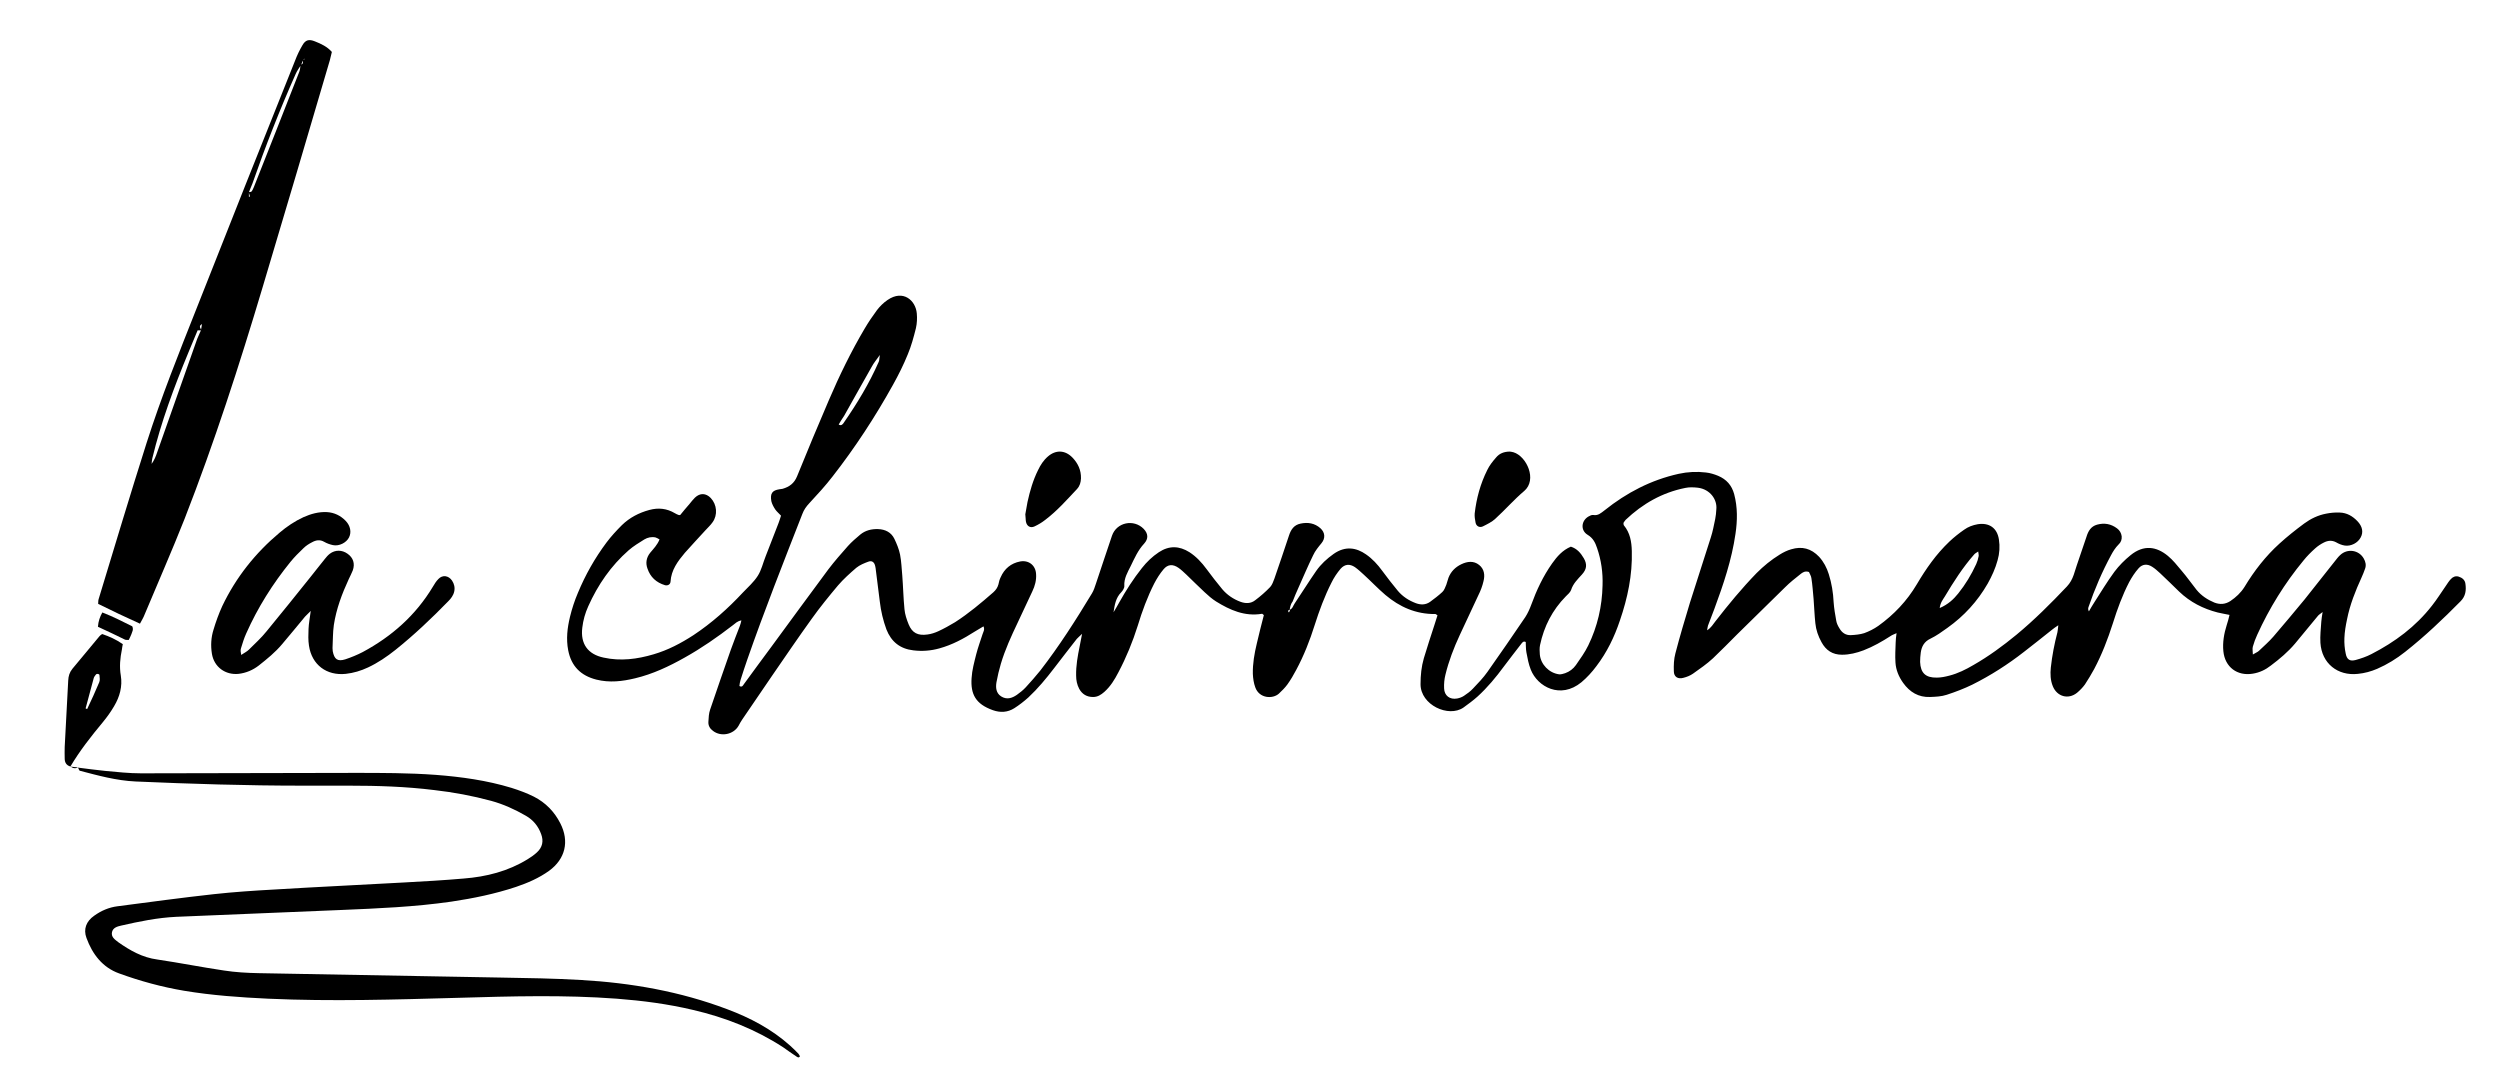
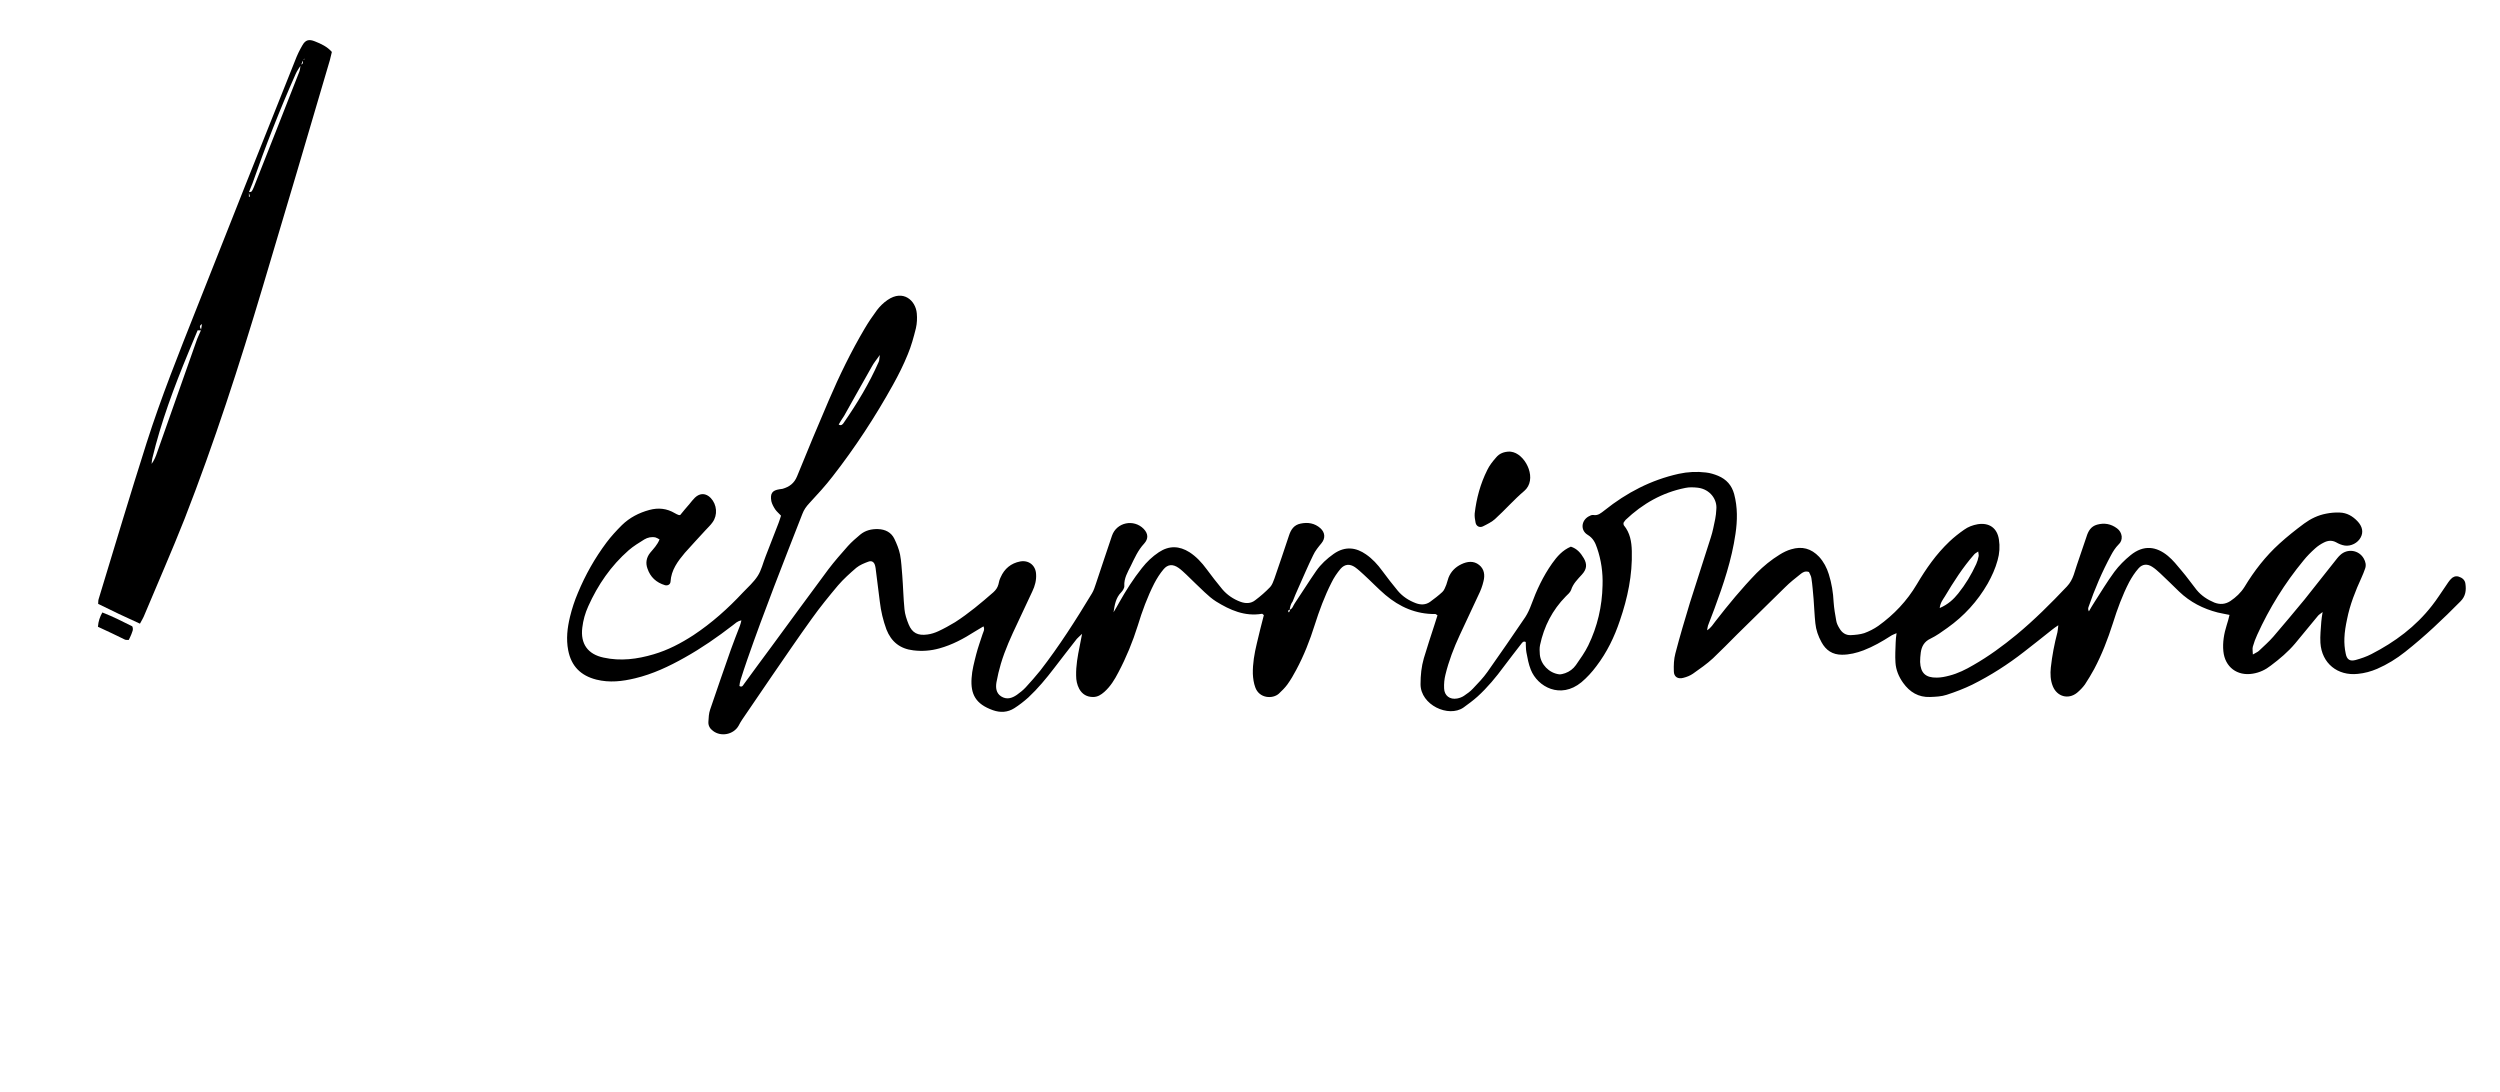
<svg xmlns="http://www.w3.org/2000/svg" id="chirrionera" x="0px" y="0px" viewBox="0 0 1136 496" xml:space="preserve">
  <path d="M586,277.1c1.4-0.5,1.6-1.9,2.3-2.9c3.3-4.9,6.4-9.9,9.8-14.8c2.1-3,4.8-5.5,7.9-7.7c5.4-3.8,10.4-2.8,14.7,0.2 c2.9,2,5.3,4.6,7.4,7.5c2.3,3.1,4.6,6.1,7.1,9.1c2.2,2.6,5,4.4,8.2,5.6c2.2,0.8,4.4,0.8,6.4-0.6c1.9-1.4,3.9-2.9,5.6-4.5 c0.9-0.8,1.3-2.2,1.8-3.3c0.4-1,0.6-2.2,1-3.2c1.1-2.8,3.1-4.8,5.8-6.1c2.7-1.3,5.6-1.7,8.1,0.3c2.4,1.9,2.7,4.7,2,7.4 c-0.5,2.2-1.3,4.3-2.3,6.3c-2.8,6.1-5.7,12.1-8.5,18.2c-2.7,5.8-5,11.8-6.5,18c-0.5,2-0.7,4.1-0.6,6.2c0.1,3.3,2.6,5.2,5.9,4.6 c1.1-0.2,2.2-0.6,3.1-1.2c1.5-1,2.9-2,4.1-3.3c2.3-2.4,4.7-4.9,6.6-7.6c5.8-8.2,11.5-16.5,17.2-24.9c1.1-1.7,2-3.7,2.7-5.6 c2.4-6.6,5.4-13,9.5-18.8c2.2-3.1,4.7-6,8.5-7.6c2.8,0.9,4.5,2.9,5.9,5.3c1.6,2.8,1.3,5-0.9,7.4c-1.9,2.1-4,4.1-4.9,7 c-0.4,1.1-1.5,2-2.4,2.9c-6.1,6.2-9.9,13.6-11.7,22.1c-0.3,1.4-0.2,2.9-0.1,4.3c0.4,4.5,4.2,8.4,8.7,9c0.9,0.1,1.9-0.2,2.8-0.5 c2-0.7,3.7-2,4.9-3.7c2-2.9,4.1-5.8,5.6-8.9c4.2-8.6,6.3-17.8,6.5-27.3c0.2-5.8-0.6-11.5-2.5-17c-0.8-2.4-1.8-4.5-4.3-6 c-3.3-2-2.9-6.4,0.4-8.3c0.7-0.4,1.5-0.8,2.2-0.7c2.2,0.4,3.5-0.9,5.1-2.1c10-8,21.1-13.8,33.7-16.6c4.1-0.9,8.3-1.1,12.4-0.6 c1.9,0.2,3.8,0.8,5.5,1.5c3.8,1.6,6.2,4.3,7.3,8.3c1.6,6,1.5,12.1,0.6,18.1c-1.7,11.8-5.5,23-9.6,34.1c-0.9,2.5-2,5.1-2.9,7.6 c-0.2,0.6-0.2,1.2-0.4,2.1c1.9-1.2,2.7-2.7,3.8-4.1c5.9-7.6,12-15,18.7-21.9c3.2-3.2,6.6-6,10.5-8.4c1.6-1,3.4-1.9,5.2-2.4 c4.9-1.5,9.1-0.4,12.7,3.4c2.1,2.3,3.5,5,4.4,7.9c1.3,4.1,2,8.4,2.2,12.7c0.2,2.9,0.7,5.7,1.2,8.5c0.2,1.2,0.8,2.4,1.5,3.5 c1.1,1.9,2.8,3.1,5.1,3c2.1-0.1,4.2-0.3,6.1-0.9c2.2-0.8,4.4-1.9,6.4-3.3c7.1-5.1,13-11.3,17.5-18.9c4.2-7.1,8.8-13.7,14.8-19.4 c2.1-2,4.4-3.8,6.7-5.4c1.8-1.3,3.9-2.1,6.2-2.5c5.2-0.8,8.8,1.7,9.6,6.9c0.5,3.2,0.3,6.4-0.6,9.5c-1,3.7-2.6,7.2-4.5,10.6 c-4.6,8-10.7,14.7-18.3,20.1c-2.5,1.8-5,3.6-7.7,4.9c-2.8,1.3-4,3.5-4.4,6.3c-0.2,1.4-0.3,2.9-0.3,4.3c0.2,5,2.5,7.2,7.6,7.1 c1.9,0,3.8-0.4,5.7-0.9c3.9-1,7.5-2.8,10.9-4.8c7-4,13.4-8.7,19.6-13.8c8.1-6.7,15.6-14.2,22.9-21.9c1.5-1.6,2.4-3.3,3.1-5.3 c1.8-5.8,3.9-11.5,5.8-17.3c0.8-2.6,2-4.7,4.8-5.5c3.3-0.9,6.3-0.4,9.1,1.7c1.2,0.9,1.9,2.1,2.1,3.6c0.1,1.5-0.3,2.7-1.5,3.8 c-1.3,1.3-2.4,3-3.3,4.7c-4.1,7.6-7.5,15.5-10.3,23.7c-0.2,0.6-0.2,1.2,0.2,1.9c0.8-1.3,1.5-2.7,2.4-4c3-4.7,5.9-9.5,9.2-14 c2.1-2.8,4.6-5.3,7.3-7.5c6-4.9,11.8-4,17,0.3c2.3,1.9,4.2,4.3,6.2,6.7c2.4,2.8,4.5,5.8,6.8,8.7c2.2,2.7,5,4.5,8.1,5.8 c2.6,1,5,0.8,7.3-0.7c2.5-1.7,4.7-3.7,6.4-6.4c4.4-7.3,9.6-14,15.9-19.7c3.5-3.2,7.3-6.2,11.2-9.1c3-2.2,6.3-3.8,10-4.5 c2-0.4,4.1-0.6,6.2-0.5c3.2,0.1,5.8,1.6,8,3.9c2.3,2.4,2.8,5,1.5,7.4c-1.3,2.5-4.4,4.1-7.2,3.7c-1.4-0.2-2.8-0.8-4-1.5 c-1.9-1-3.7-0.8-5.5,0.1c-1.4,0.7-2.8,1.6-4,2.7c-1.9,1.7-3.7,3.5-5.3,5.5c-8.5,10.3-15.5,21.6-21,33.7c-0.8,1.7-1.5,3.6-2,5.4 c-0.3,1,0,2.1,0,3.6c1.3-0.8,2.2-1.1,2.8-1.7c2.2-2.1,4.5-4.1,6.5-6.4c4.8-5.6,9.5-11.2,14.2-16.9c4.6-5.7,9.1-11.6,13.7-17.3 c0.8-1,1.6-2.1,2.5-2.9c3.3-3.1,8.5-2.3,10.7,1.6c0.8,1.4,1.2,3,0.6,4.6c-0.5,1.4-1,2.7-1.6,4c-2.8,6.1-5.3,12.4-6.6,19 c-0.6,2.8-1.1,5.7-1.2,8.5c-0.1,2.4,0.1,4.8,0.6,7.1c0.5,2.7,1.9,3.6,4.5,2.9c2.5-0.7,4.9-1.5,7.2-2.7c10.7-5.5,20.1-12.5,27.5-22 c2.3-2.9,4.2-6,6.3-9c0.7-1,1.4-2.2,2.3-3.1c0.9-1,2.1-1.5,3.5-1.1c1.6,0.5,2.9,1.5,3.1,3.3c0.4,2.9,0.1,5.6-2.2,7.9 c-8,8.1-16.2,15.9-25.2,23c-3.9,3.1-8.1,5.7-12.7,7.7c-2.8,1.2-5.7,2-8.8,2.3c-9.2,1-16.4-4.8-17-14.1c-0.2-3.2,0.2-6.4,0.4-9.6 c0.1-1.3,0.3-2.5,0.6-4.4c-1,0.8-1.7,1.2-2.1,1.7c-3.5,4.2-6.9,8.4-10.4,12.6c-3.2,3.8-7,7-11,10c-2.4,1.9-5.1,3.2-8.2,3.7 c-7.1,1.2-12.7-3-13.4-10.2c-0.4-4,0.3-8,1.5-11.8c0.5-1.5,0.9-3,1.3-4.7c-2-0.4-3.7-0.7-5.4-1.1c-6.6-1.7-12.5-4.7-17.5-9.5 c-2.9-2.8-5.7-5.6-8.6-8.3c-1.2-1.1-2.4-2.2-3.7-3c-2.2-1.4-4.4-1.2-6.1,0.7c-1.7,1.9-3.1,4.1-4.3,6.3c-3.1,6-5.4,12.3-7.4,18.7 c-2.3,7.2-5,14.2-8.5,20.8c-1.3,2.4-2.7,4.7-4.2,7c-1,1.4-2.3,2.7-3.6,3.8c-4,3.2-9.1,1.7-11-3c-1.1-2.7-1.2-5.6-0.9-8.5 c0.6-5.4,1.6-10.7,3-16c0.2-0.8,0.2-1.7,0.4-3.2c-1.3,0.9-2.1,1.4-2.8,2c-4.3,3.4-8.5,6.8-12.8,10.1c-7.3,5.7-15.1,10.7-23.5,14.9 c-3.7,1.8-7.6,3.3-11.6,4.6c-2.4,0.8-5,0.9-7.6,1c-5.2,0.2-9.2-2.2-12.2-6.4c-2-2.8-3.3-5.9-3.5-9.3c-0.2-3,0-6.1,0.1-9.1 c0-1.3,0.2-2.5,0.4-4.2c-1.1,0.5-2,0.8-2.7,1.3c-3.9,2.5-7.9,4.8-12.3,6.5c-3.2,1.2-6.4,2-9.8,2c-4.3,0-7.3-2-9.3-5.7 c-1.5-2.7-2.5-5.6-2.8-8.6c-0.4-3.7-0.5-7.3-0.8-11c-0.3-3.2-0.5-6.4-1-9.5c-0.1-1-0.8-2-1.1-2.8c-1.8-0.6-2.9,0.2-3.9,1 c-2.4,1.9-4.8,3.8-6.9,5.9c-7.3,7.1-14.6,14.4-21.9,21.5c-3.6,3.6-7.2,7.3-10.9,10.8c-2.8,2.6-6,4.8-9.1,7c-1.3,0.9-2.8,1.5-4.4,1.9 c-2.5,0.7-4.3-0.5-4.3-3c-0.1-2.7,0-5.5,0.7-8.1c2-7.7,4.3-15.4,6.6-23c3.1-9.9,6.4-19.8,9.5-29.7c0.9-2.7,1.4-5.6,2-8.4 c0.3-1.4,0.4-2.8,0.5-4.3c0.5-4.5-2.8-9.2-8.4-9.9c-1.9-0.2-3.9-0.3-5.7,0.1c-10.5,2.1-19.4,7.2-27.1,14.5c-0.4,0.4-0.7,1-1,1.4 c0.1,0.5,0,0.9,0.2,1.1c2.8,3.4,3.5,7.4,3.6,11.7c0.3,10.9-1.9,21.3-5.4,31.5c-2.5,7.5-5.9,14.5-10.7,20.8c-2,2.7-4.3,5.2-6.8,7.3 c-9.5,7.8-19.9,2.1-23-5.7c-1-2.5-1.5-5.2-2-7.9c-0.3-1.6-0.2-3.2-0.3-4.7c-1.1-0.5-1.5,0.2-2,0.8c-2.6,3.4-5.3,6.8-7.9,10.3 c-3.6,4.9-7.5,9.6-12,13.7c-2,1.8-4.2,3.4-6.4,5c-6.8,4.7-19.5-1.2-19.5-10.6c0-4.1,0.4-8,1.5-11.8c1.5-5.1,3.2-10.1,4.8-15.1 c0.5-1.5,1-3,1.4-4.4c-0.5-0.3-0.7-0.6-1-0.6c-8.8,0.1-16.2-3.2-22.7-8.7c-3.4-2.9-6.5-6.2-9.8-9.2c-1.3-1.2-2.6-2.4-4-3.4 c-2.4-1.6-4.6-1.4-6.5,0.7c-1.6,1.9-3.1,4.1-4.2,6.4c-3.1,6.1-5.5,12.6-7.6,19.2c-2.2,7-4.9,13.9-8.4,20.4c-1.2,2.3-2.5,4.5-4,6.6 c-1.1,1.5-2.5,2.9-3.9,4.2c-2.8,2.5-8.9,2.2-10.7-2.9c-0.7-1.9-1-4-1.1-6.1c-0.1-4.7,0.7-9.2,1.8-13.8c1-4.3,2.1-8.7,3.2-12.9 c-0.4-0.3-0.7-0.7-0.9-0.6c-7.8,1.3-14.5-1.7-20.8-5.6c-1.9-1.2-3.6-2.7-5.2-4.2c-2.8-2.6-5.5-5.3-8.3-8c-1.2-1.1-2.3-2.2-3.6-3.1 c-2.6-1.8-4.9-1.6-6.8,0.7c-1.6,1.9-3,4.1-4.2,6.4c-3.1,6.1-5.5,12.6-7.5,19.2c-2.3,7.3-5.2,14.4-8.8,21.2c-1.7,3.3-3.6,6.4-6.4,8.9 c-1.5,1.3-3,2.3-5.1,2.3c-2.8,0-4.9-1.2-6.3-3.7c-1-1.9-1.4-3.9-1.4-6c-0.1-4.5,0.7-8.9,1.6-13.3c0.3-1.5,0.6-3.1,1.1-5.7 c-1.3,1.3-1.9,1.7-2.4,2.3c-3.4,4.4-6.9,8.8-10.3,13.3c-3.6,4.7-7.4,9.3-11.7,13.3c-2,1.8-4.2,3.5-6.4,4.9c-3,1.9-6.3,2.1-9.7,0.9 c-7.9-2.8-10.2-7.3-9.7-14.6c0.2-3.6,1.2-7.2,2.1-10.8c0.8-3.1,1.9-6.1,2.9-9.2c0.3-1,1.1-2,0.4-3.5c-1.4,0.8-2.7,1.6-4,2.4 c-5,3.2-10.2,6-16,7.6c-3.9,1.1-7.8,1.4-11.9,0.9c-6-0.7-10-3.9-12.2-9.5c-1.5-4.1-2.5-8.3-3-12.6c-0.6-4.8-1.2-9.5-1.8-14.3 c-0.1-0.6-0.1-1.3-0.3-1.9c-0.4-1.8-1.5-2.6-3.1-2c-1.9,0.7-3.9,1.5-5.5,2.8c-2.9,2.5-5.8,5.1-8.3,8c-4.1,4.9-8.2,9.9-11.9,15.1 c-6.2,8.6-12.1,17.3-18.1,26c-4.5,6.6-9,13.2-13.5,19.8c-0.6,0.9-1.2,1.9-1.7,2.9c-2.3,4-8,5.1-11.6,2.3c-1.4-1-2.2-2.4-2.1-4.1 c0.1-1.9,0.2-3.9,0.8-5.6c3.1-9.1,6.2-18.1,9.4-27.2c1.3-3.6,2.7-7.2,4.1-10.8c0.3-0.7,0.4-1.4,0.7-2.5c-1.9,0.3-2.8,1.4-3.9,2.2 c-7,5.4-14.2,10.4-21.9,14.7c-7.1,4-14.5,7.5-22.5,9.4c-5.8,1.4-11.6,2.1-17.6,0.6c-7.1-1.8-11.4-6.1-12.8-13.3 c-1-5.2-0.4-10.2,0.8-15.2c0.9-3.7,2.1-7.4,3.6-10.9c3.4-8.2,7.7-15.8,13-22.9c2.1-2.8,4.5-5.4,7-7.9c3.5-3.4,7.7-5.6,12.5-6.9 c4.1-1.1,7.9-0.7,11.6,1.5c0.5,0.3,1.1,0.6,1.7,0.8c0.1,0.1,0.3,0,0.7,0c1.3-1.6,2.7-3.3,4.2-5c0.8-1,1.6-2,2.5-2.9 c2.3-2.2,5-2.1,7.2,0.2c2.8,3,3.2,7.7,0.8,11c-0.9,1.3-2.1,2.4-3.2,3.6c-3.1,3.4-6.3,6.8-9.4,10.3c-3.2,3.8-6.2,7.8-6.5,13.1 c-0.1,1.3-1.3,1.9-2.5,1.6c-4-1.2-6.7-3.7-8-7.6c-0.9-2.5-0.5-5,1.3-7.2c1.5-1.8,3.2-3.5,4.2-6c-0.7-0.4-1.2-0.7-1.8-0.9 c-1.8-0.4-3.6,0-5.1,0.9c-2.4,1.5-4.9,3-7.1,4.9c-8.1,7.1-14,15.7-18.4,25.5c-1.4,3.1-2.3,6.3-2.7,9.7c-0.9,7.3,2.5,12.1,9.7,13.6 c7.7,1.7,15.3,0.7,22.7-1.5c6.5-1.9,12.4-5,18.1-8.7c8.3-5.5,15.7-12.1,22.5-19.4c2.3-2.4,4.9-4.7,6.7-7.5c1.7-2.6,2.4-5.9,3.6-8.9 c2-5.1,3.9-10.1,5.9-15.2c0.4-1,0.7-2.1,1.1-3.3c-0.9-1-1.9-1.8-2.6-2.8c-0.8-1.2-1.5-2.5-1.8-3.8c-0.6-3.5,0.4-4.9,3.7-5.4 c0.5-0.1,1-0.1,1.4-0.2c3.1-0.9,5.3-2.5,6.6-5.7c4.7-11.6,9.5-23.1,14.4-34.5c4.8-11.2,10.1-22.1,16.3-32.6c1.7-2.9,3.6-5.7,5.6-8.4 c1.3-1.7,3-3.4,4.8-4.6c7.1-4.9,12.8,0.2,13.3,6.1c0.2,2.2,0.1,4.5-0.4,6.7c-1,4-2.1,8.1-3.7,11.9c-1.9,4.7-4.2,9.3-6.7,13.8 c-8.1,14.6-17.2,28.5-27.4,41.6c-3.3,4.3-7,8.3-10.7,12.3c-1.3,1.4-2.4,2.9-3.1,4.8c-8.6,22-17.3,44-25.1,66.4c-1.1,3-2,6.1-3,9.1 c-0.3,0.9-0.4,1.8-0.5,2.7c1.2,0.7,1.6-0.2,2-0.8c4.2-5.7,8.3-11.4,12.5-17c8.6-11.7,17.2-23.5,25.9-35.2c2.8-3.7,5.9-7.2,8.9-10.6 c1.7-1.9,3.7-3.6,5.6-5.2c2.3-1.9,5.1-2.6,8.1-2.5c3.3,0.1,6,1.5,7.4,4.4c1.1,2.3,2.1,4.7,2.6,7.2c0.6,3.1,0.7,6.3,1,9.5 c0.4,5.1,0.5,10.2,1,15.3c0.2,2.3,1,4.7,1.9,6.9c1.6,3.9,4.2,5.2,8.5,4.6c1.7-0.2,3.5-0.8,5-1.5c2.6-1.2,5.1-2.6,7.6-4.1 c6.2-4,11.8-8.7,17.4-13.6c1.1-1,1.9-2.1,2.3-3.6c0.2-1.1,0.5-2.2,1-3.2c1.7-3.9,4.7-6.4,8.9-7.2c3.9-0.7,7,1.8,7.2,5.7 c0.2,2.8-0.5,5.4-1.7,7.9c-2.2,4.8-4.5,9.6-6.7,14.3c-2.9,6.1-5.7,12.2-7.6,18.6c-0.8,2.7-1.5,5.6-2,8.4c-0.4,2.4-0.2,4.9,2.1,6.4 c2.5,1.6,4.9,0.9,7.2-0.7c1.4-1,2.8-2.1,4-3.4c2.3-2.5,4.5-5,6.6-7.6c8.6-11.1,16.2-23,23.5-35.1c0.8-1.3,1.3-2.9,1.8-4.4 c2.5-7.3,4.8-14.6,7.3-21.8c2.1-6.1,9.9-7.7,14.4-3.1c2.1,2.2,2.2,4.5,0.2,6.7c-2.8,3-4.4,6.7-6.1,10.2c-1.4,2.8-3.1,5.6-2.9,9 c0.1,0.9-0.7,2.2-1.4,2.9c-2.5,2.5-3,5.8-3.5,9.1c0.9-1.5,1.8-3,2.6-4.5c3.1-5.5,6.4-10.7,10.3-15.6c2.2-2.8,4.7-5.2,7.7-7.2 c4.7-3.1,9.3-2.9,13.9,0c3.1,2,5.6,4.7,7.8,7.7c2.3,3.1,4.6,6.1,7.1,9.1c2.2,2.6,5,4.5,8.2,5.7c2.4,0.9,4.8,0.9,6.8-0.7 c2.4-1.8,4.7-3.8,6.8-6c0.9-1,1.4-2.5,1.9-3.8c2.2-6.5,4.5-13,6.6-19.5c0.9-2.8,2.3-4.9,5.3-5.5c3.3-0.7,6.4-0.2,9,2.1 c2.2,2,2.3,4.6,0.5,6.8c-1.4,1.7-2.9,3.5-3.8,5.5c-2.4,4.9-4.5,9.9-6.7,14.8c-0.9,2-1.8,4.1-2.6,6.2 C586.2,274.9,586.3,276.1,586,277.1c-0.8,0.2-0.9,0.6-0.3,1.2c0.1-0.3,0.3-0.5,0.4-0.8C586.2,277.4,586.1,277.2,586,277.1z  M381.1,192.9c1.1,0.7,1.8,0,2.3-0.8c6.1-8.8,11.6-17.9,15.9-27.7c0.3-0.6,0.2-1.3,0.5-3.1c-1.7,2.4-2.8,3.7-3.6,5.2 c-4.3,7.5-8.4,15-12.6,22.4C382.7,190.3,381.8,191.6,381.1,192.9c0,0.4,0.1,0.7,0.2,1.1C381.2,193.6,381.1,193.3,381.1,192.9z  M881.4,276.3c3.9-1.7,6.3-4,8.4-6.6c3.3-4.1,6-8.6,8.2-13.4c0.5-1.1,0.9-2.4,1.1-3.6c0.1-0.5-0.1-1.1-0.2-2.1 c-0.8,0.6-1.4,0.8-1.8,1.3c-5.2,5.9-9.4,12.5-13.4,19.2C882.9,272.4,881.7,273.8,881.4,276.3z" />
-   <path d="M35.4,348.8c4.1,0.5,8.2,1.1,12.4,1.5c5.4,0.5,10.8,1.1,16.3,1.1c32.3,0,64.6-0.2,97-0.2c12.3,0,24.6,0,36.9,0.9 c11.7,0.9,23.2,2.5,34.4,5.9c3.5,1.1,7,2.4,10.2,4c5.3,2.7,9.3,6.8,12,12.1c4.2,8.2,2.3,16.2-5.1,21.6c-4.6,3.3-9.7,5.5-15,7.3 c-9.6,3.2-19.4,5.2-29.4,6.7c-16.7,2.4-33.4,3.1-50.2,3.8c-24.9,1.1-49.9,2-74.8,3.1c-8.5,0.4-16.8,2.1-25.1,4 c-1.7,0.4-3.6,0.9-4.1,2.9c-0.5,2.3,1.3,3.4,2.8,4.6c5.4,3.8,11,7,17.8,7.9c10.1,1.5,20.2,3.5,30.3,5c5.2,0.8,10.5,1.1,15.8,1.2 c36.6,0.7,73.3,1.3,109.9,2c12.2,0.2,24.3,0.4,36.5,1.1c22.8,1.3,45.1,5.2,66.5,13.3c10.4,3.9,20.1,9,28.5,16.5 c1.3,1.2,2.6,2.4,3.8,3.7c0.3,0.3,0.5,0.8,0.7,1.2c-0.6,0.9-1.2,0.3-1.7,0c-2-1.3-3.9-2.7-5.9-4.1c-12.6-8.2-26.4-13.6-41-17 c-11.4-2.7-22.9-4.2-34.6-5.1c-24-1.8-48-1.1-72-0.4c-28.8,0.8-57.6,1.7-86.4,0.4c-12.8-0.6-25.6-1.5-38.2-3.6 c-10.1-1.7-20-4.4-29.6-7.9c-7.5-2.7-12.1-8.7-14.8-16.1c-1.5-4-0.1-7.6,3.5-10.1c3.2-2.3,6.7-3.8,10.6-4.3 c14.6-1.9,29.2-3.9,43.8-5.5c9.1-1,18.2-1.6,27.3-2.1c19.6-1.2,39.3-2.1,58.9-3.2c9.1-0.5,18.2-1,27.3-1.8 c10.3-0.8,20.2-3.3,29.1-8.8c1.5-0.9,2.9-1.9,4.2-3.1c2.5-2.3,3.1-5.1,1.9-8.3c-1.3-3.6-3.6-6.4-6.9-8.3c-5-2.9-10.3-5.3-15.8-6.8 c-8.5-2.3-17.1-3.9-25.9-4.9c-12.9-1.6-25.8-2-38.8-2c-7,0-14.1,0-21.1,0c-25.3,0-50.6-0.8-75.8-1.9c-8.7-0.4-17-2.7-25.4-4.9 C35.8,349.8,35.7,349.1,35.4,348.8L35.4,348.8z" />
  <path d="M63.6,283.4c-6.6-3-12.8-5.9-19-9c0.1-0.9,0-1.5,0.2-2.1c7.2-23.7,14.3-47.4,21.8-71c6.6-20.7,14.7-40.9,22.7-61.1 c14.8-37.6,29.8-75.2,44.8-112.7c0.9-2.4,2-4.7,3.3-6.9c1.4-2.5,3-2.9,5.7-1.8c2.8,1.1,5.6,2.4,7.7,4.8c-0.3,1.3-0.6,2.5-0.9,3.7 c-10.1,34.3-20.2,68.7-30.5,103c-10.6,35.5-22,70.8-35.5,105.4c-5.8,14.7-12.2,29.2-18.3,43.8C65.2,280.6,64.5,281.7,63.6,283.4z  M137.6,27.3c0.2-0.1,0.5-0.2,0.7-0.3c0,0,0-0.2,0-0.4c-0.2,0.3-0.4,0.5-0.6,0.8c-0.3,0.7-0.6,1.4-0.9,2.1c-0.8,1.3-1.8,2.6-2.4,4 c-7.3,16.4-13.8,33-19.7,49.9c-0.5,1.3-1.1,2.6-1.6,4c0,0.7,0,1.3,0,2c0.2,0,0.3-0.1,0.5-0.1c-0.2-0.7-0.4-1.3-0.6-2 c0.5-0.1,1.1,0,1.3-0.3c0.5-0.6,0.8-1.4,1.1-2.1c6.9-17.4,13.8-34.9,20.6-52.3c0.4-1,0.4-2.1,0.6-3.2 C138,29.1,137.7,28.1,137.6,27.3z M92,147c-1.5,1.2-1.4,1.2-0.5,3.1c-0.5,0-0.9,0-1.7,0c-1.4,3.3-2.8,6.7-4.2,10.1 c-6.5,15.7-12.4,31.5-16.4,48.1c-0.2,0.8-0.2,1.6-0.3,2.5c1.2-1.7,1.9-3.4,2.5-5.2c6.1-17.2,12.1-34.4,18.2-51.6 c0.5-1.3,1.2-2.6,1.7-3.9c0.2-1.1,0.4-2.1,0.5-3.2c0-0.1,0.1-0.3,0.1-0.4c0-0.1-0.1-0.2-0.1-0.3C91.9,146.4,92,146.7,92,147z" />
-   <path d="M109.6,297.6c1.5-1,2.6-1.5,3.5-2.4c2.7-2.7,5.6-5.3,8-8.3c6.7-8.1,13.3-16.4,19.9-24.6c2.2-2.7,4.3-5.5,6.6-8.3 c0.7-0.9,1.4-1.7,2.3-2.4c2.4-1.8,5.5-1.8,8,0c2.6,1.8,3.5,4.5,2.4,7.6c-0.5,1.3-1.2,2.6-1.8,3.9c-3.1,6.7-5.7,13.6-6.8,20.9 c-0.5,3.5-0.4,7-0.6,10.5c0,0.5,0.1,1,0.1,1.4c0.7,3.7,2.2,4.8,5.7,3.7c2.7-0.9,5.4-2,7.9-3.3c13.2-7.1,24.1-16.7,31.9-29.7 c0.7-1.2,1.5-2.5,2.5-3.5c1.9-2,4.6-1.6,6.2,0.7c1,1.5,1.4,3.2,1,5c-0.4,1.8-1.5,3.2-2.7,4.4c-7.6,7.8-15.5,15.3-24,22.1 c-3.9,3.1-8,5.9-12.5,8c-3.2,1.5-6.5,2.5-10.1,2.9c-8.7,0.9-15.4-4.1-16.7-12.8c-0.4-2.5-0.3-5.1-0.2-7.6c0.1-2.5,0.6-5,1-8.2 c-1.1,1.2-1.9,1.8-2.6,2.6c-3.5,4.2-6.9,8.4-10.4,12.5c-3.1,3.7-6.8,6.7-10.6,9.7c-2.7,2.1-5.8,3.4-9.2,3.8 c-6,0.6-11.1-3.1-12.1-9.1c-0.6-3.7-0.4-7.4,0.7-10.9c1.1-3.7,2.4-7.3,4-10.8c6.2-13,15-24.1,26.1-33.4c3.3-2.8,6.9-5.2,10.8-7 c3.4-1.5,6.9-2.5,10.7-2.3c3.3,0.2,6.2,1.6,8.5,4c2.1,2.2,2.7,5.1,1.5,7.5c-1.2,2.4-4.5,4.1-7.3,3.5c-1.4-0.3-2.8-0.8-4-1.5 c-1.9-1.1-3.7-0.8-5.5,0.2c-1.4,0.7-2.8,1.6-3.9,2.7c-2.1,2-4.1,4-5.9,6.2c-8.1,10-14.9,20.8-20.1,32.5c-1,2.2-1.7,4.5-2.4,6.8 C109.2,295.5,109.4,296.3,109.6,297.6z" />
-   <path d="M32,348.3c-1.8-0.5-2.6-1.8-2.6-3.6c0-1.8-0.1-3.5,0-5.3c0.5-10.1,1.1-20.1,1.6-30.2c0.1-2,0.6-3.7,1.9-5.3 c4.1-4.9,8.2-9.8,12.3-14.8c0.3-0.4,0.7-0.6,1.2-1c3.3,1.1,6.4,2.5,9.4,4.6c-0.2,0.9-0.3,1.7-0.4,2.4c-0.8,3.9-1.2,7.8-0.5,11.9 c0.8,4.9-0.5,9.6-3,13.8c-1.5,2.6-3.3,5.1-5.2,7.4C41.3,334.7,36.2,341.2,32,348.3C31.9,348.3,32,348.3,32,348.3z M38.9,321.9 c0.2,0.1,0.4,0.2,0.7,0.3c1.9-4,3.8-8.1,5.5-12.2c0.4-0.9,0.2-2.1,0.1-3.2c0-0.6-1.2-0.8-1.6-0.3c-0.4,0.5-0.8,1-1,1.6 C41.4,312.7,40.1,317.3,38.9,321.9z" />
-   <path d="M465.9,233.7c0.3-1.5,0.6-3.6,1-5.6c1.1-5,2.5-9.9,4.8-14.5c1.1-2.3,2.5-4.5,4.5-6.2c3.6-3.1,7.8-2.9,11.1,0.5 c2.5,2.6,4,5.7,3.9,9.5c-0.1,1.8-0.5,3.4-1.8,4.8c-4.6,4.9-9,9.9-14.4,14c-1.5,1.2-3.2,2.2-4.9,3c-1.9,0.9-3.5-0.1-3.9-2.1 C466,236.1,466.1,235.2,465.9,233.7z" />
  <path d="M686.1,205.2c0.4,0.1,1,0.1,1.6,0.3c6,1.8,10.9,12.5,4.9,17.6c-4.6,3.9-8.6,8.5-13.1,12.6c-1.6,1.5-3.7,2.5-5.7,3.5 c-1.5,0.7-3-0.1-3.3-1.7c-0.3-1.4-0.5-2.9-0.4-4.2c0.8-6.9,2.6-13.5,5.7-19.7c1-2.1,2.5-4,4.1-5.8 C681.3,206.1,683.4,205.2,686.1,205.2z" />
  <path d="M44.5,284.8c0.2-2.6,0.9-4.5,2-6.5c4.9,1.9,9.4,4.2,13.6,6.3c0.7,1.6-0.1,2.5-0.4,3.6c-0.3,0.9-0.8,1.7-1.2,2.6 c-0.6,0-1.2,0-1.6-0.1C52.9,288.7,48.8,286.8,44.5,284.8z" />
-   <path d="M35.5,348.7c-1.2,0.6-2.4,0.5-3.5-0.5c0,0-0.1,0.1-0.1,0.1c1.1,0.2,2.3,0.3,3.5,0.4C35.4,348.8,35.5,348.7,35.5,348.7z" />
</svg>